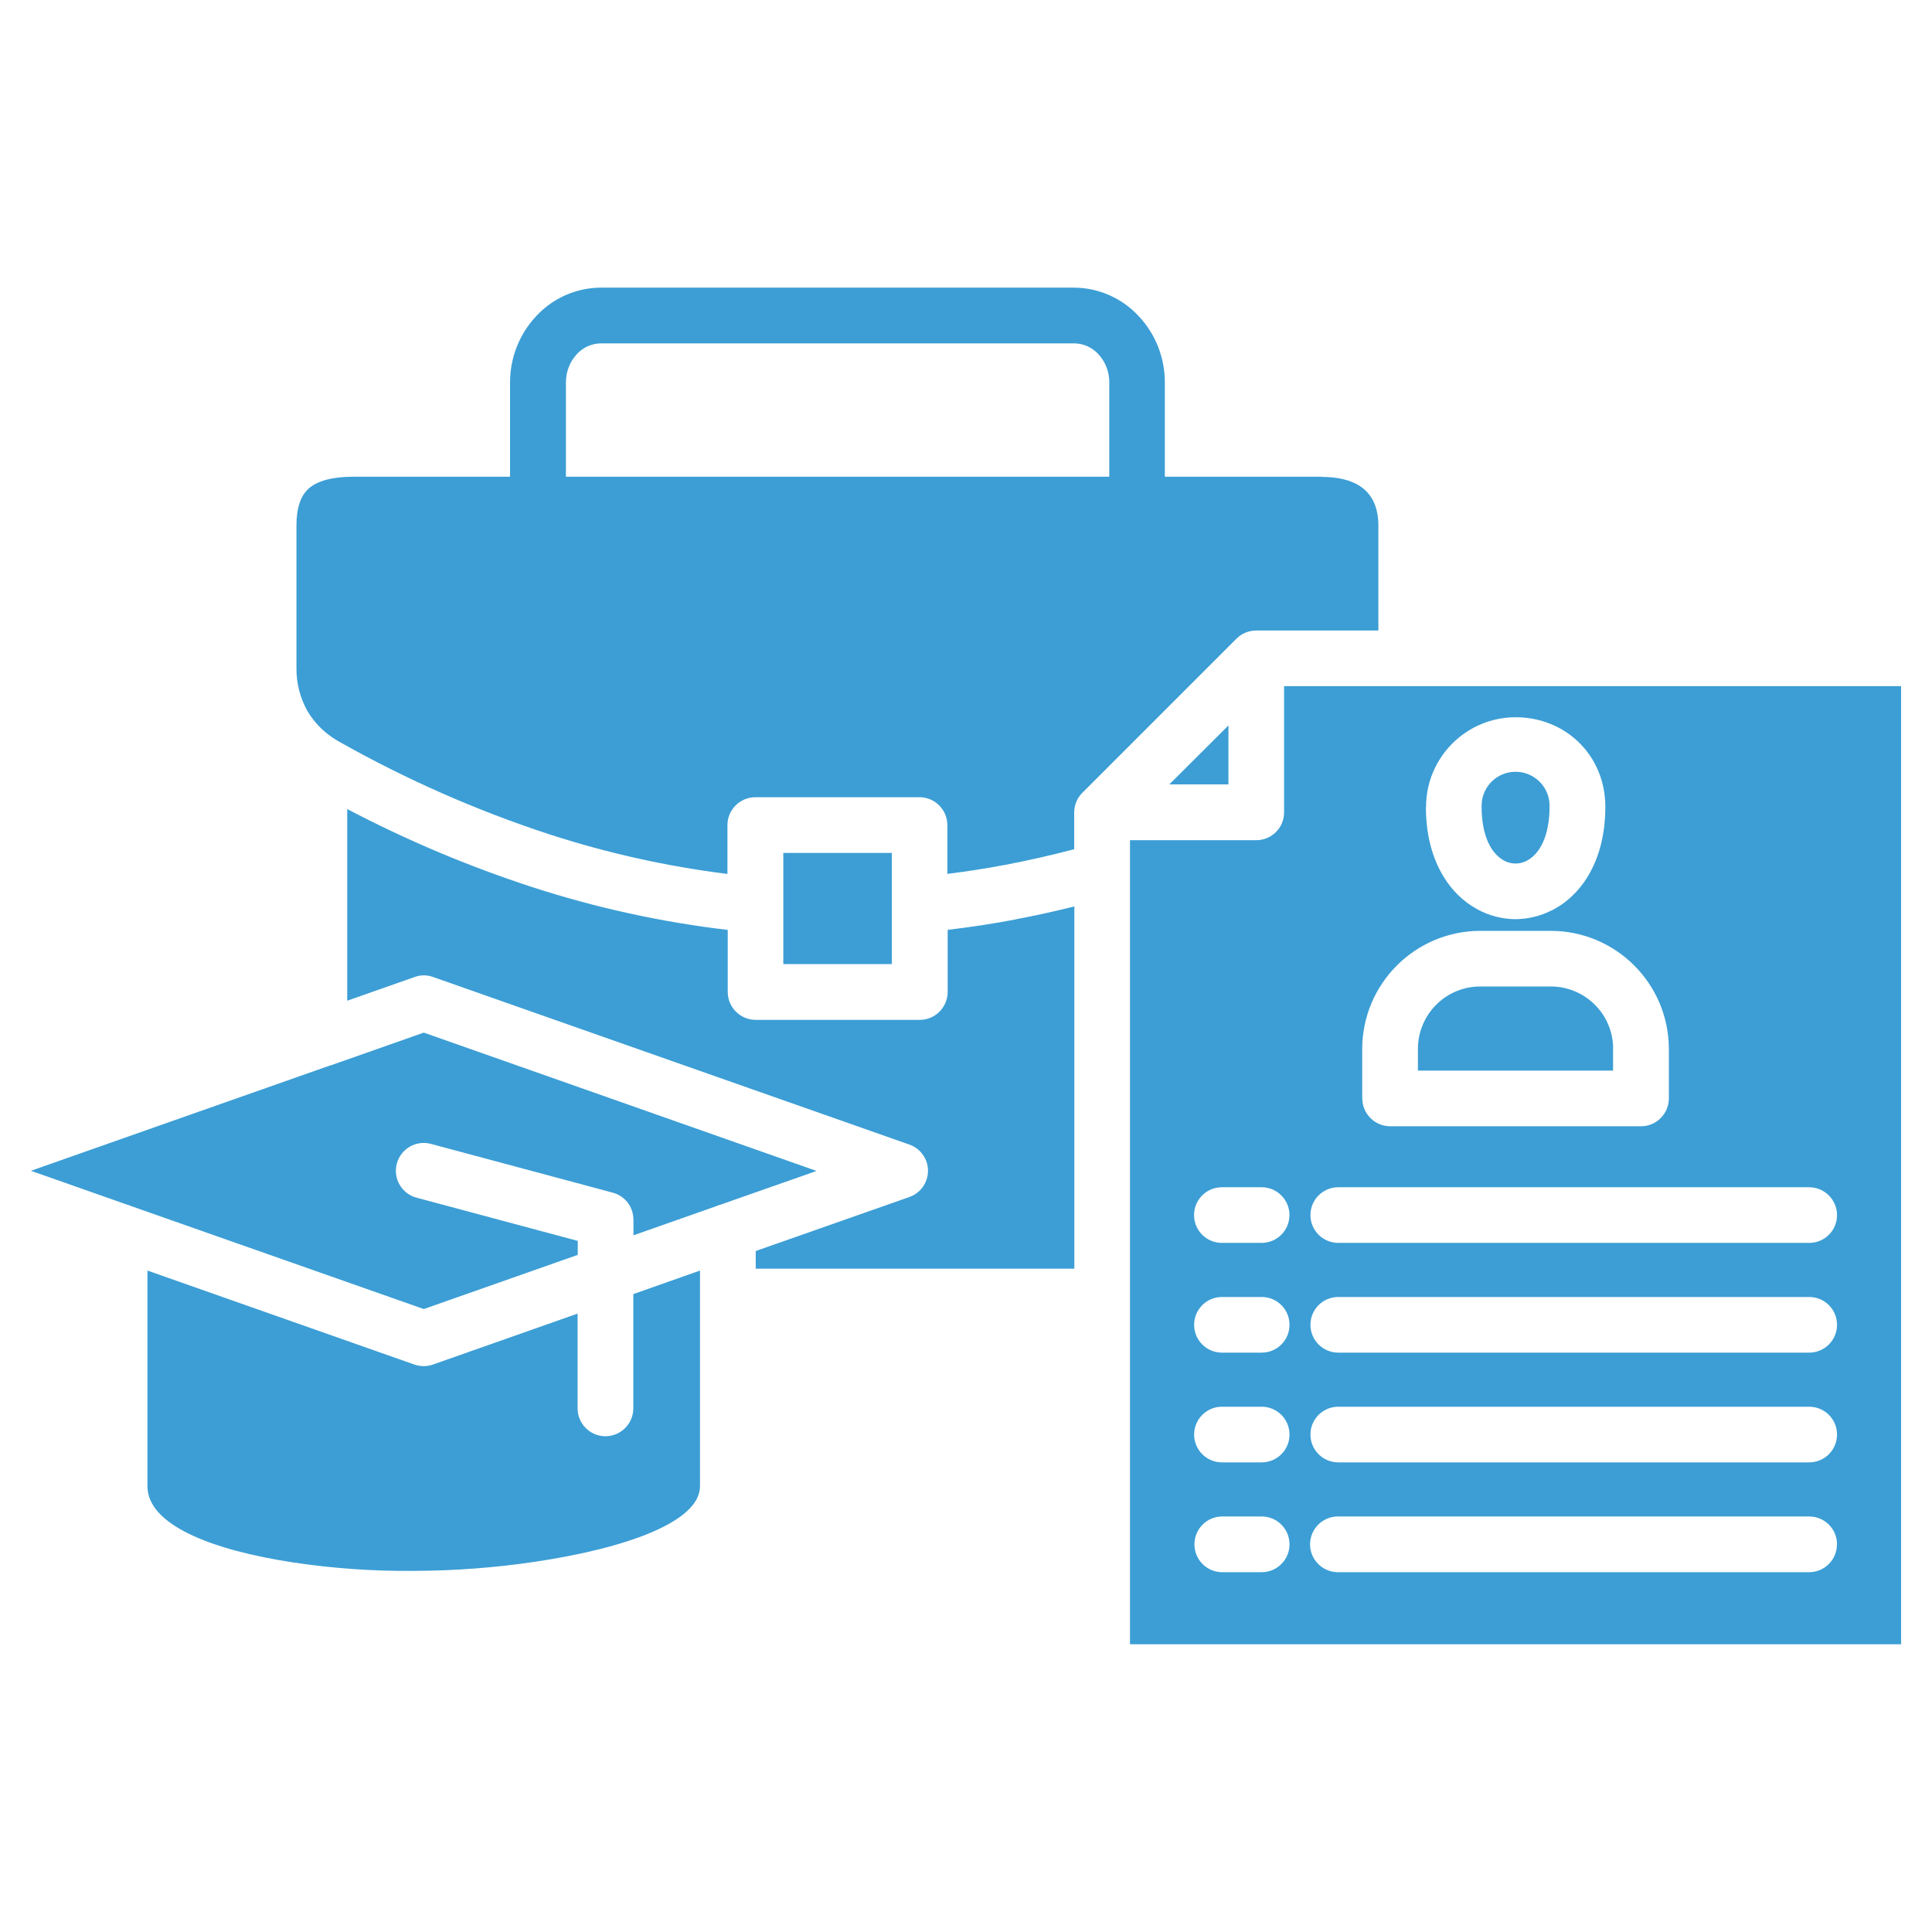
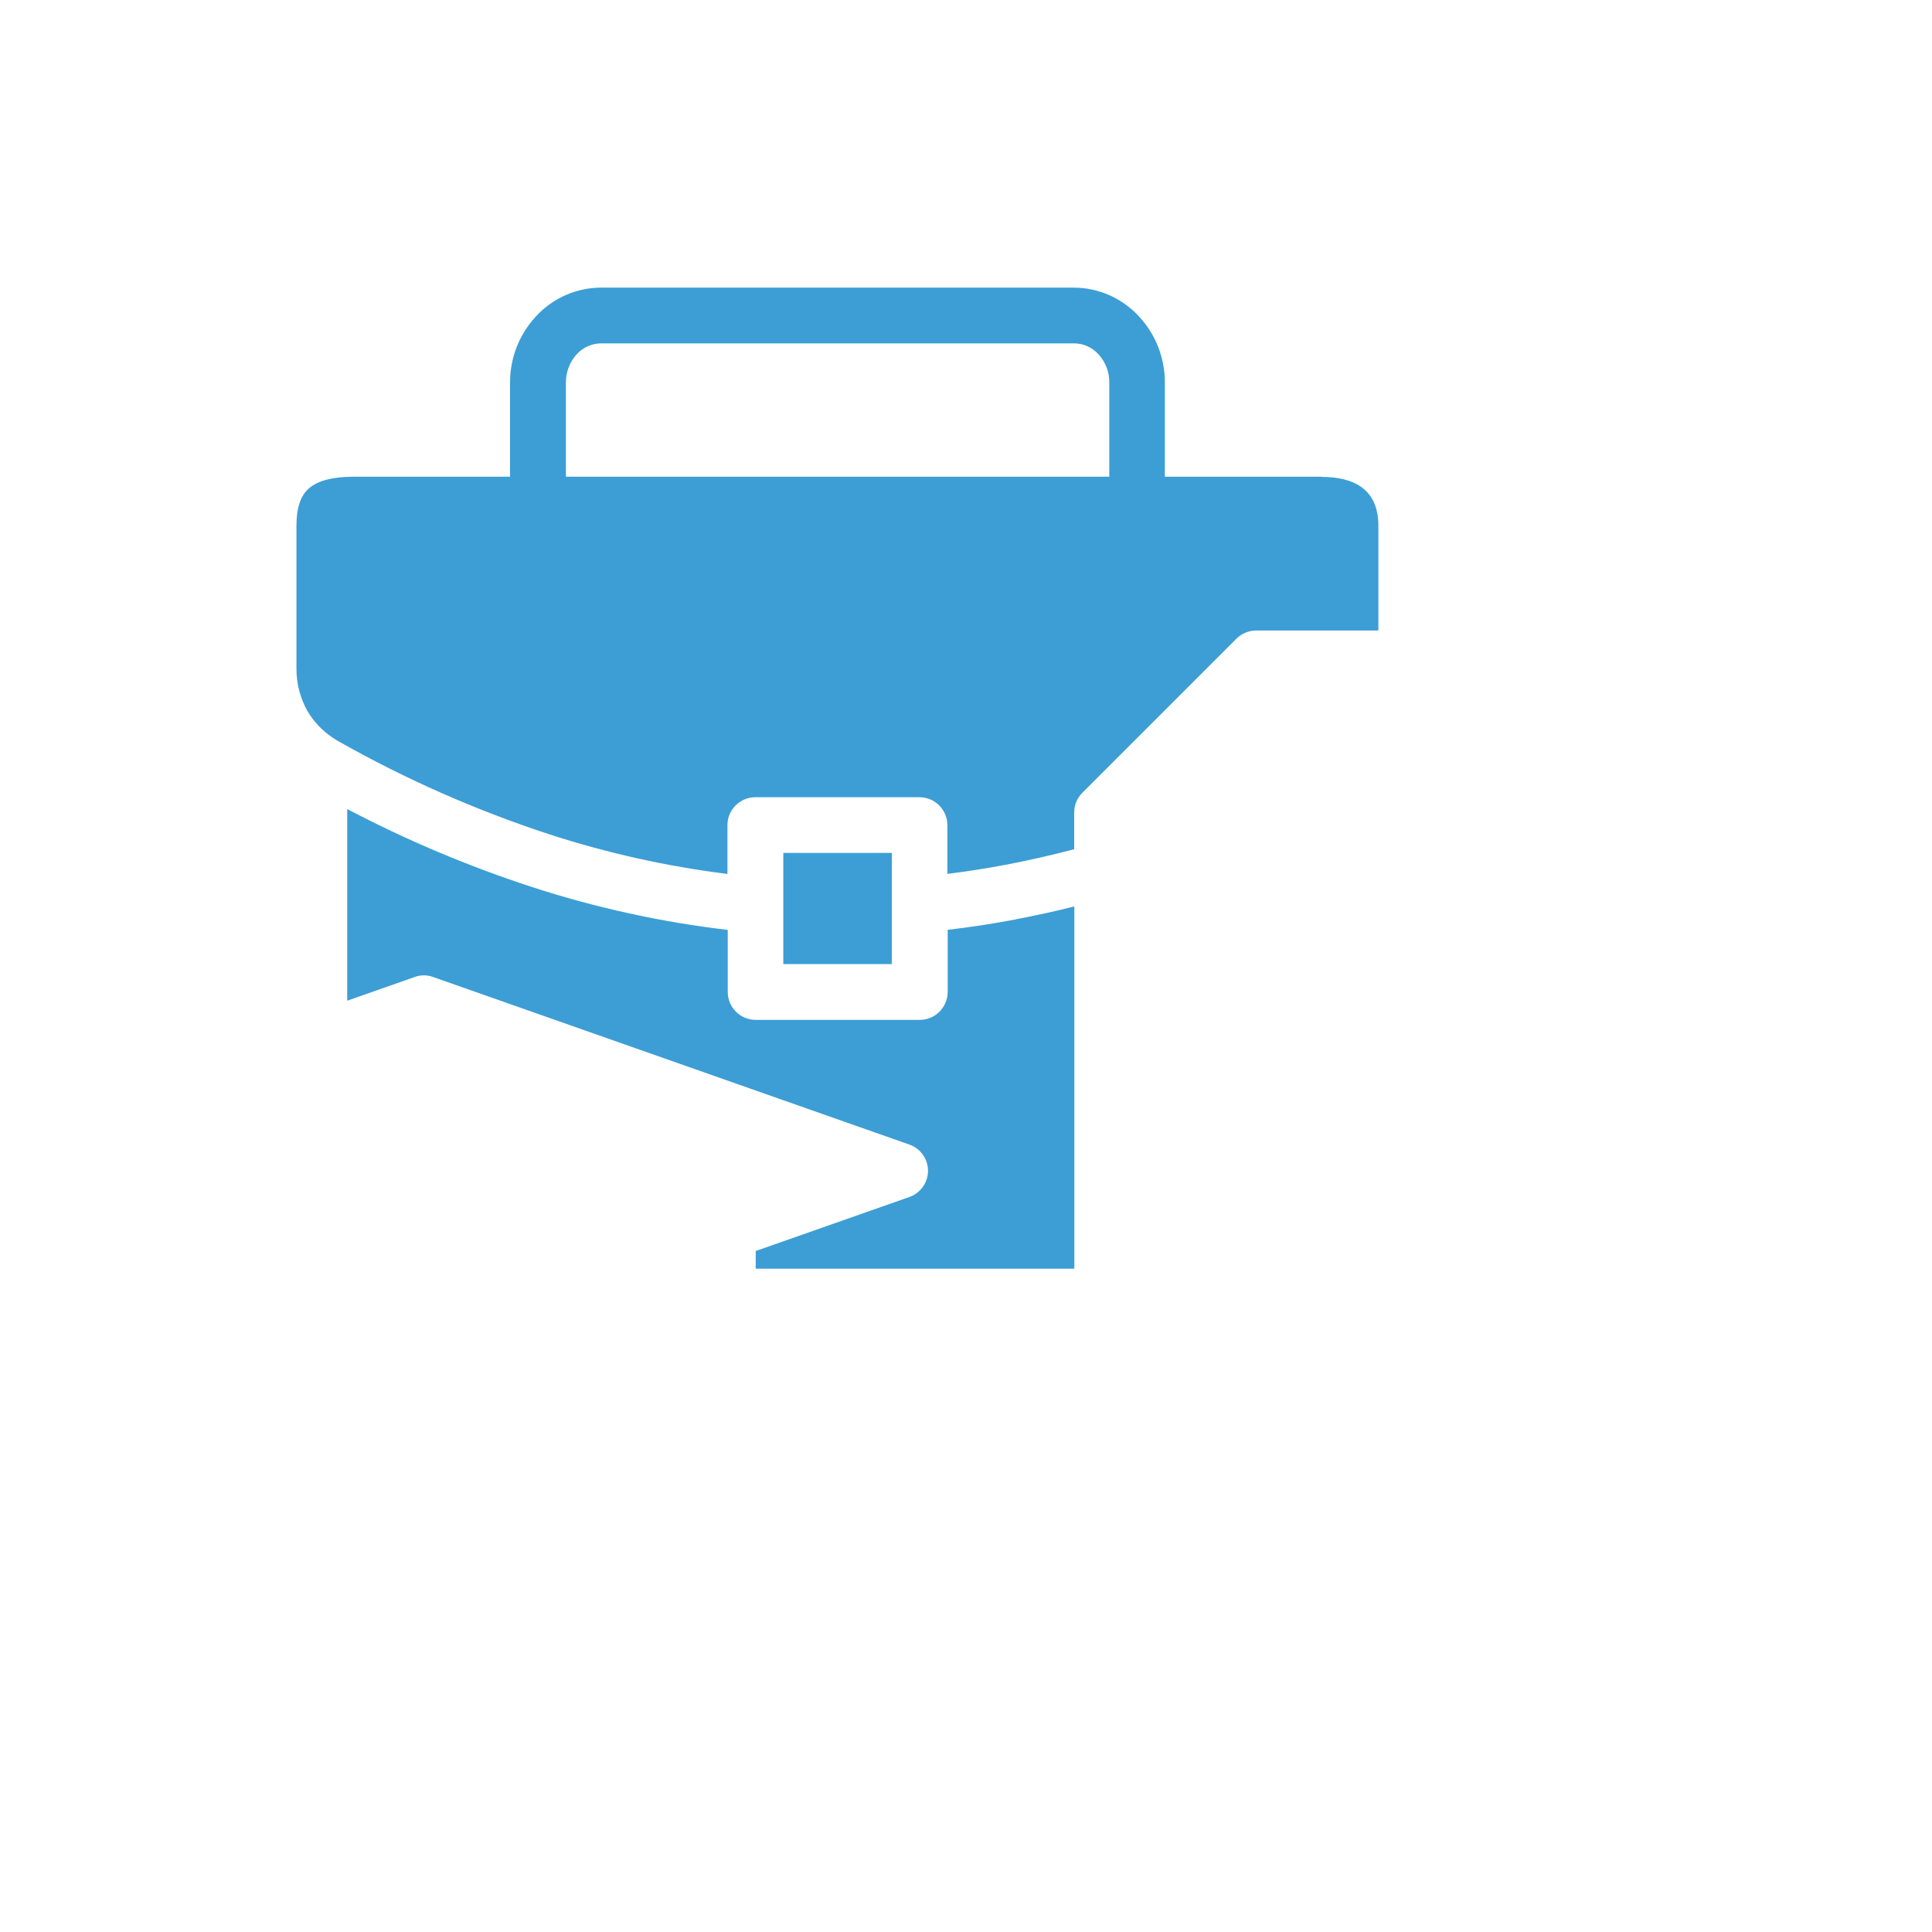
<svg xmlns="http://www.w3.org/2000/svg" id="Layer_1" data-name="Layer 1" viewBox="0 0 250 250">
  <defs>
    <style>
      .cls-1 {
        fill: #3c9ed5;
        stroke-width: 0px;
      }
    </style>
  </defs>
  <path class="cls-1" d="M171.02,61.69h-20.29v-12.22c0-3.18-1.2-6.25-3.39-8.57-2.16-2.33-5.2-3.67-8.38-3.68h-61.19c-3.18.01-6.22,1.34-8.38,3.68-2.18,2.32-3.39,5.38-3.39,8.57v12.22h-20.29c-2.47,0-4.55.44-5.79,1.55-.98.89-1.56,2.41-1.56,4.77v18.45c-.02,1.95.48,3.88,1.44,5.58.81,1.36,1.91,2.52,3.23,3.4.15.09.29.19.44.29.16.1.32.19.48.28,8.62,4.86,17.7,8.86,27.1,11.94,7.51,2.44,15.24,4.16,23.08,5.14v-6.32c0-1.99,1.62-3.6,3.6-3.61h21.25c1.99,0,3.6,1.62,3.61,3.61v6.31c2.5-.31,5.01-.7,7.55-1.18,2.98-.57,5.94-1.24,8.86-2.01v-4.76c0-.97.39-1.89,1.08-2.57l19.92-19.92c.68-.68,1.6-1.05,2.55-1.05h15.81v-13.56c0-4.76-3.21-6.32-7.36-6.32h0ZM143.52,61.69h-70.29v-12.22c0-1.35.5-2.66,1.42-3.65.81-.88,1.94-1.38,3.14-1.39h61.19c1.19,0,2.33.51,3.14,1.39.92.99,1.43,2.3,1.42,3.65v12.22ZM115.4,110.37v14.38h-14.04v-14.38h14.04ZM131.47,118.95c2.5-.47,5.02-1.02,7.55-1.66v46.88h-41.23v-2.29l19.89-6.99c1.87-.66,2.86-2.71,2.2-4.58-.36-1.03-1.17-1.84-2.2-2.2l-61.65-21.69c-.76-.28-1.6-.28-2.36,0l-8.74,3.07v-24.8c7.69,4.04,15.71,7.42,23.97,10.11,8.22,2.67,16.68,4.52,25.27,5.53v8.03c0,1.99,1.62,3.6,3.6,3.61h21.25c1.99,0,3.6-1.62,3.61-3.61v-8.04c2.98-.35,5.94-.8,8.86-1.36h0Z" />
-   <path class="cls-1" d="M81.97,167.45l8.61-3.04v27.91c0,4.58-9.47,8.01-21.4,9.78-5.19.77-10.43,1.16-15.68,1.17-5.16.05-10.32-.31-15.43-1.07-10.74-1.62-18.99-4.9-18.99-9.88v-27.91l34.56,12.17c.77.26,1.6.26,2.36,0l18.74-6.6v12.22c-.02,1.99,1.57,3.62,3.56,3.65,1.99.02,3.62-1.57,3.65-3.56,0-.03,0-.05,0-.08v-14.76ZM42.77,137.85c-.17.08-.36.14-.54.19l-38.23,13.46,12.41,4.37c.19.04.37.1.54.19l37.89,13.33,19.92-7.01v-1.81l-20.86-5.59c-1.92-.51-3.07-2.49-2.55-4.41.51-1.92,2.49-3.07,4.41-2.55l23.53,6.31c1.58.42,2.68,1.85,2.67,3.49h.01v2.03l10.74-3.78c.17-.08.35-.15.54-.19l12.41-4.36-50.82-17.9-12.07,4.25ZM158.96,93.87l-7.65,7.63h7.65v-7.63ZM246,88.78v123.99h-99.78v-104.05h16.35c1.98,0,3.59-1.61,3.59-3.59,0,0,0,0,0-.01v-16.33h79.84ZM184.51,104.41c0,6.73,2.89,11.18,6.6,13.22h0c1.53.85,3.25,1.31,5.01,1.31,1.63-.01,3.24-.41,4.69-1.15.11-.04.22-.1.32-.16,3.71-2.04,6.6-6.5,6.6-13.22s-5.2-11.6-11.6-11.6-11.6,5.2-11.6,11.6h0ZM176.28,142.13c0,1.99,1.61,3.6,3.6,3.61h32.46c1.99,0,3.6-1.61,3.61-3.6h0v-6.42c-.02-8.42-6.84-15.25-15.27-15.27h-9.14c-8.42.02-15.25,6.84-15.27,15.27v6.42ZM166.86,199.83c0-1.99-1.61-3.6-3.6-3.6h-5.14c-1.99.02-3.59,1.66-3.56,3.65.02,1.96,1.6,3.54,3.56,3.56h5.14c1.98,0,3.6-1.6,3.6-3.58,0,0,0-.02,0-.03ZM166.86,185.62c0-1.98-1.61-3.59-3.59-3.59,0,0,0,0-.01,0h-5.14c-1.99,0-3.6,1.61-3.6,3.6,0,1.99,1.61,3.6,3.6,3.6h5.14c1.98,0,3.6-1.6,3.6-3.58,0,0,0-.02,0-.02ZM166.86,171.42c0-1.98-1.61-3.59-3.59-3.59,0,0,0,0-.01,0h-5.14c-1.99,0-3.6,1.61-3.6,3.6,0,1.99,1.61,3.6,3.6,3.6h5.14c1.98,0,3.6-1.6,3.6-3.58,0,0,0-.02,0-.02ZM166.86,157.24c0-1.98-1.6-3.6-3.58-3.61,0,0-.02,0-.03,0h-5.14c-1.99,0-3.6,1.61-3.6,3.6,0,1.99,1.61,3.6,3.6,3.6h5.14c1.98,0,3.6-1.6,3.6-3.58,0,0,0,0,0-.01ZM237.71,199.83c0-1.99-1.62-3.6-3.6-3.6h-60.94c-1.99-.02-3.62,1.57-3.65,3.56-.02,1.99,1.57,3.62,3.56,3.65.03,0,.05,0,.08,0h60.94c1.99,0,3.6-1.61,3.6-3.6h0ZM237.71,185.62c0-1.99-1.62-3.59-3.6-3.59h-60.94c-1.99,0-3.6,1.61-3.6,3.6,0,1.99,1.61,3.6,3.6,3.6h60.94c1.99,0,3.6-1.61,3.6-3.6h0ZM237.71,171.42c0-1.99-1.62-3.59-3.6-3.59h-60.94c-1.99,0-3.6,1.61-3.6,3.6,0,1.99,1.61,3.6,3.6,3.6h60.94c1.99,0,3.6-1.61,3.6-3.6h0ZM237.71,157.24c0-1.99-1.61-3.6-3.6-3.61h-60.94c-1.99,0-3.6,1.61-3.6,3.6,0,1.99,1.61,3.6,3.6,3.6h60.94c1.99,0,3.6-1.6,3.6-3.59ZM208.74,135.71c0-4.45-3.61-8.05-8.06-8.06h-9.14c-4.45,0-8.05,3.61-8.06,8.06v2.82h25.25v-2.82ZM194.56,111.33h0c.47.27,1.01.41,1.55.41.47,0,.93-.1,1.36-.31.06-.03.12-.07.19-.1,1.59-.89,2.85-3.17,2.85-6.92.08-2.43-1.82-4.46-4.25-4.54-2.43-.08-4.46,1.82-4.54,4.25,0,.1,0,.19,0,.29,0,3.75,1.24,6.03,2.85,6.92h0Z" />
</svg>